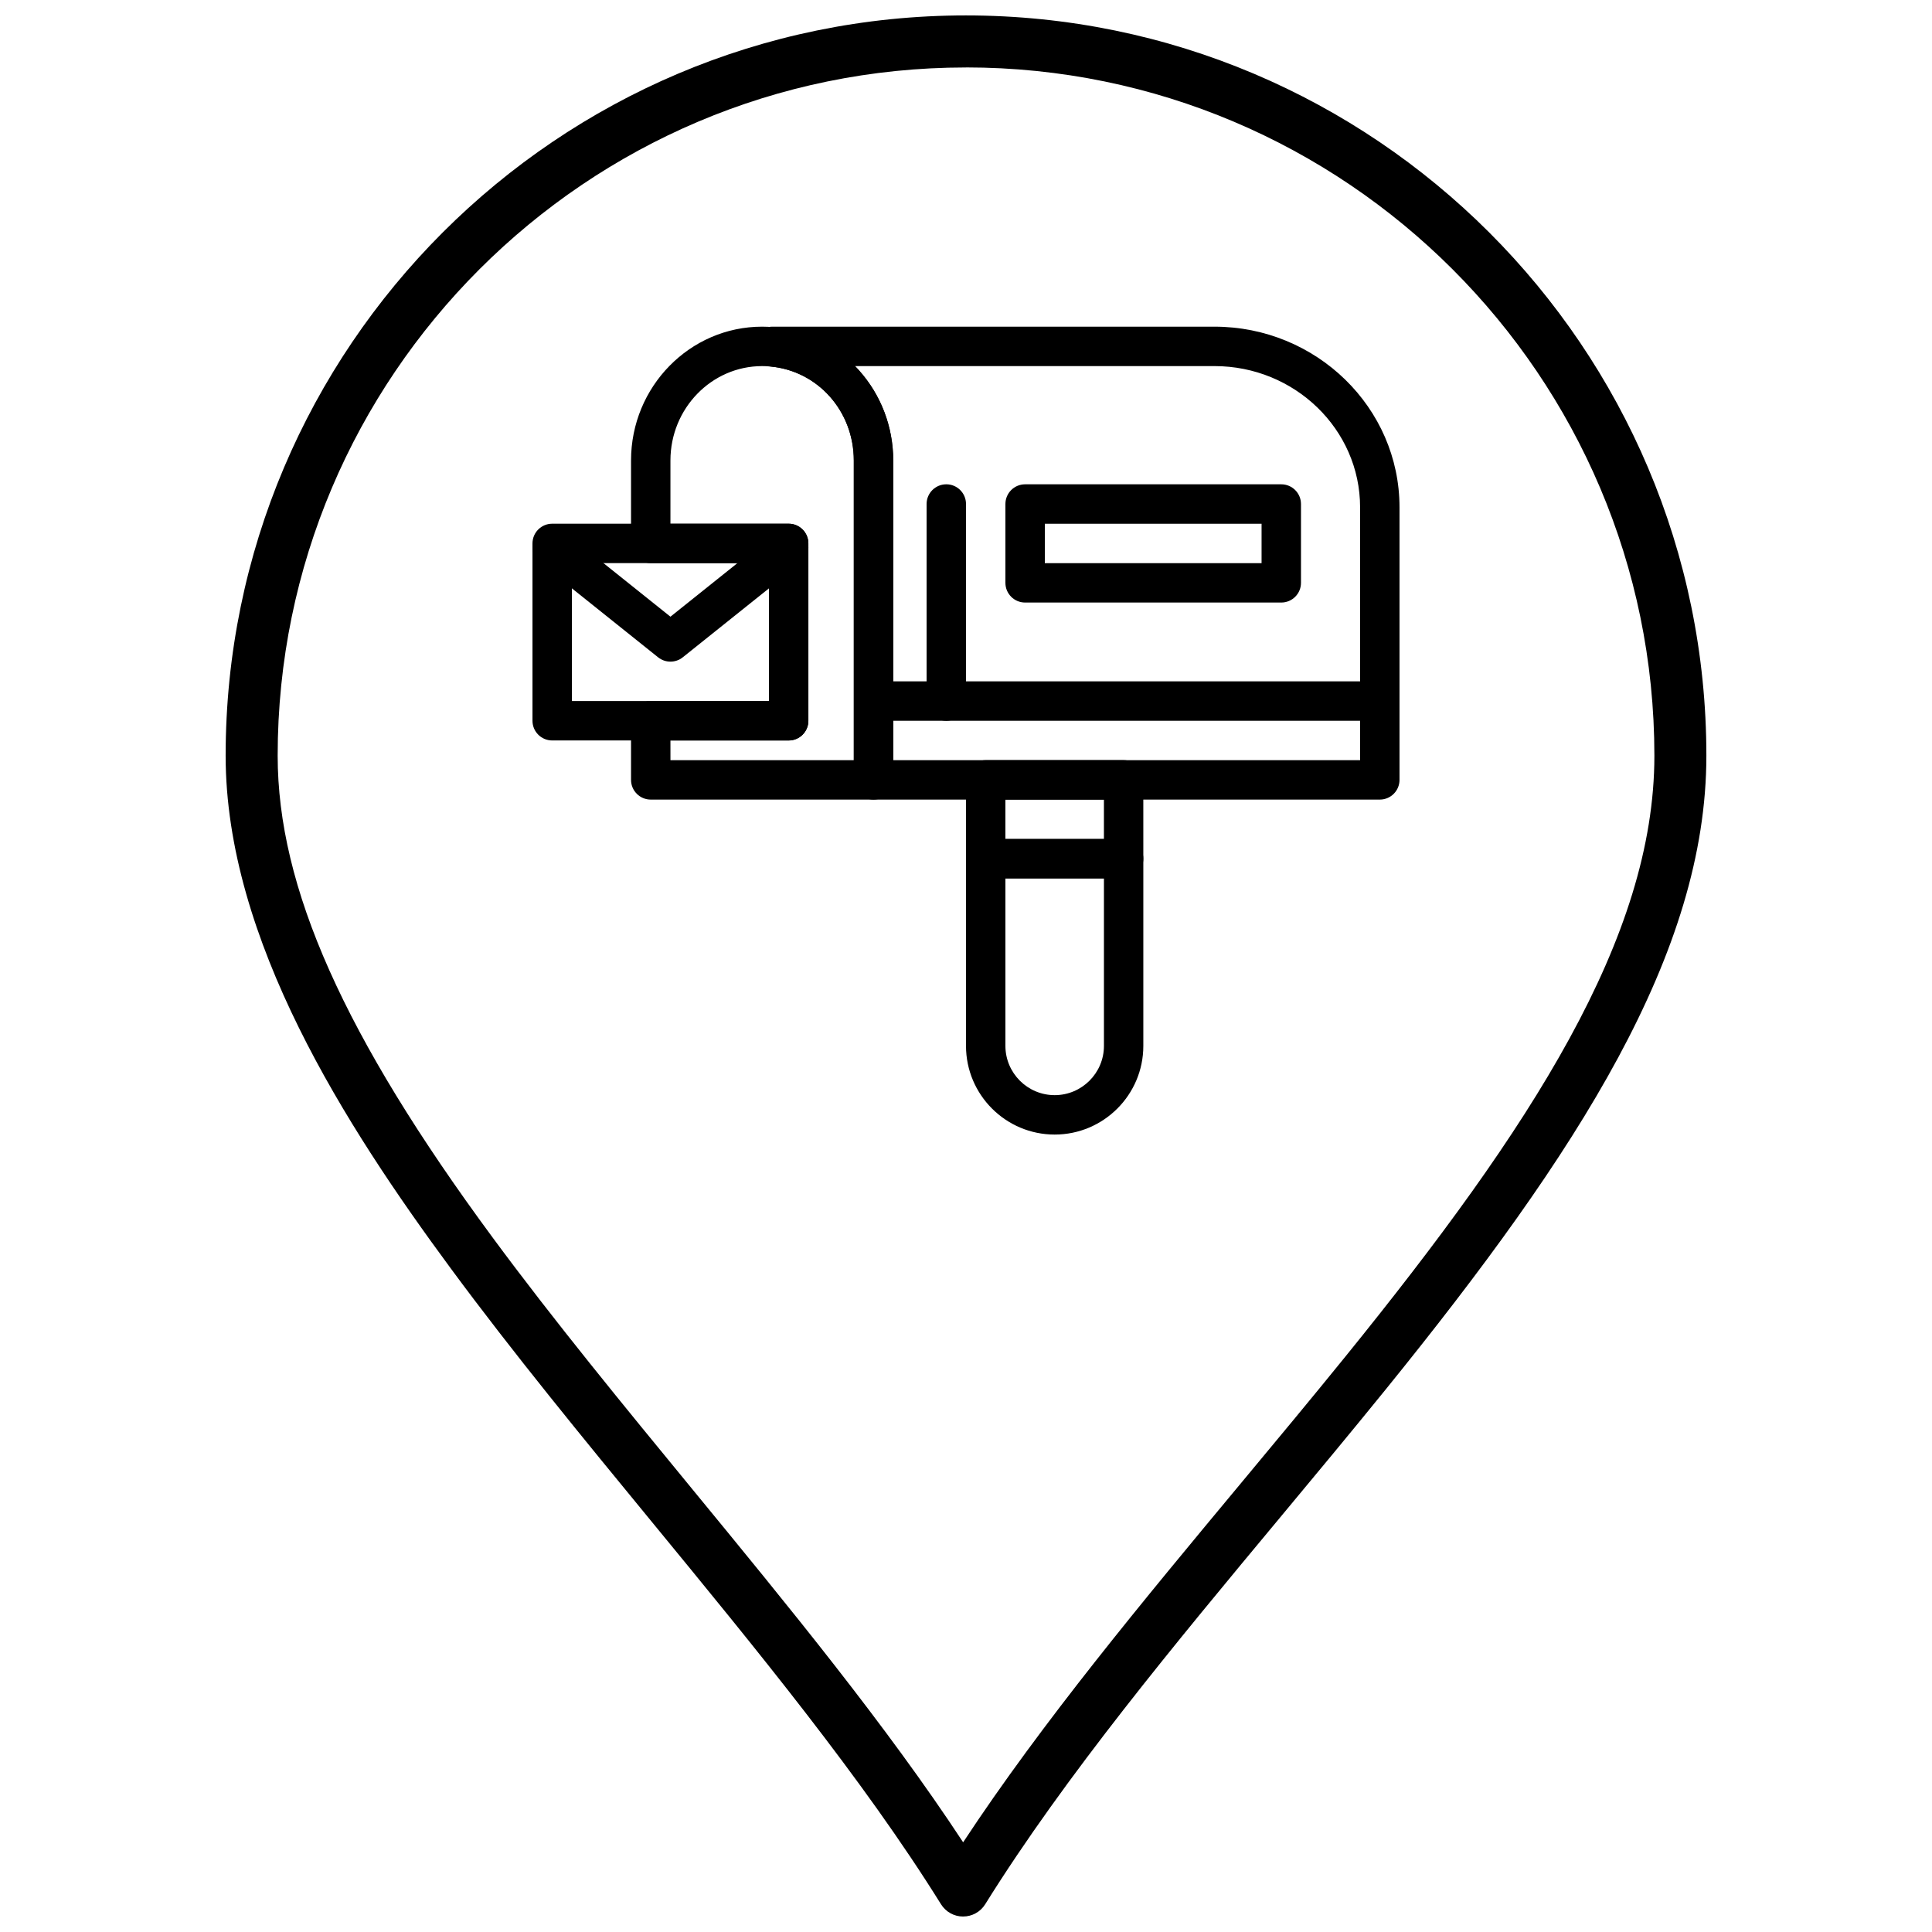
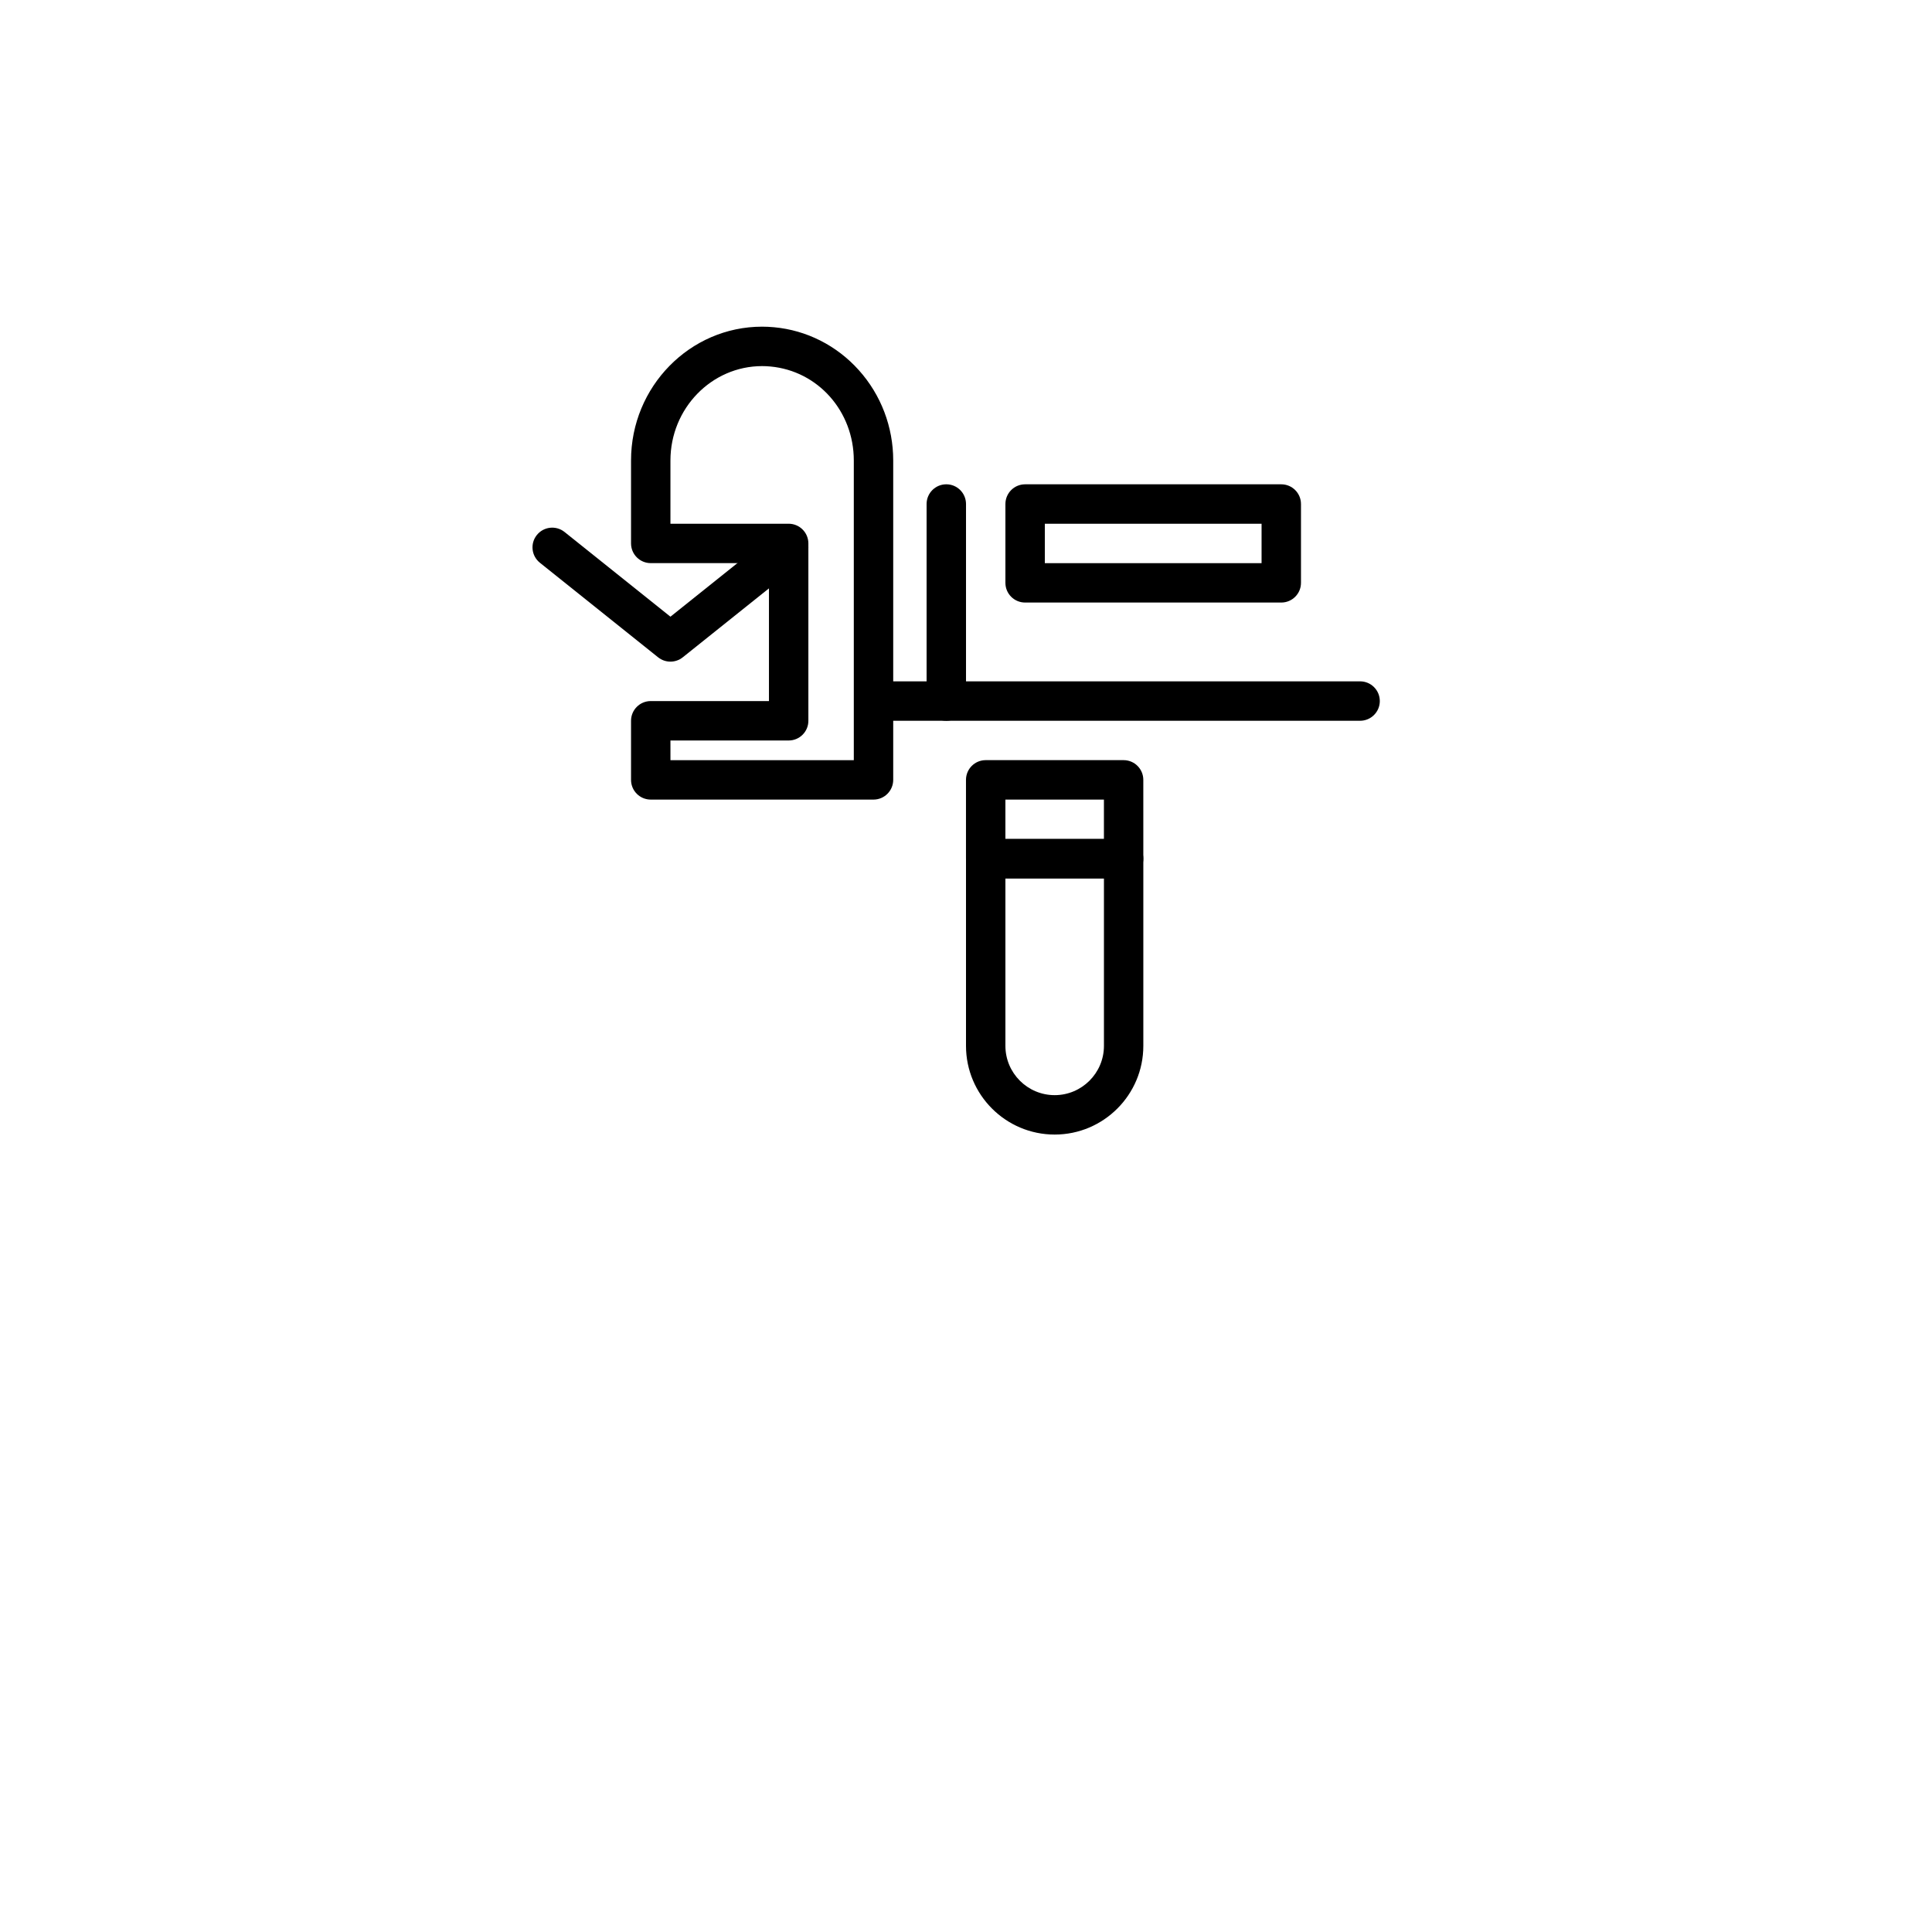
<svg xmlns="http://www.w3.org/2000/svg" width="800px" height="800px" version="1.1" viewBox="144 144 512 512">
  <defs>
    <clipPath id="a">
      <path d="m203 148.09h394v503.81h-394z" />
    </clipPath>
  </defs>
  <g clip-path="url(#a)">
-     <path d="m399.23 651.9h-0.004c-2.379 0-4.59-1.23-5.848-3.25-20.66-33.184-49.094-67.805-76.594-101.29-18.113-22.055-36.844-44.863-53.32-67.203-27.781-37.66-59.668-87.141-59.668-135.9 0-108.17 88-196.17 196.17-196.17 108.21 0 196.24 88 196.24 196.17 0 52.324-33.961 104.97-84.949 167.92-9.039 11.156-18.492 22.52-27.633 33.508-28.141 33.824-57.246 68.797-78.543 102.97-1.258 2.016-3.473 3.242-5.852 3.242zm0.734-490.02c-100.57 0-182.38 81.816-182.38 182.38 0 34.906 17.574 74.297 56.977 127.71 16.266 22.055 34.883 44.719 52.883 66.641 25.297 30.801 51.375 62.551 71.797 93.617 21.047-31.977 47.824-64.152 73.789-95.363 9.113-10.953 18.539-22.281 27.52-33.367 49.145-60.672 81.879-110.97 81.879-159.25-0.004-100.56-81.855-182.38-182.46-182.38z" />
-   </g>
+     </g>
  <path d="m321.67 319.34c-1.156 0-2.309-0.379-3.262-1.145l-31.332-25.062c-2.25-1.805-2.617-5.09-0.812-7.34 1.801-2.25 5.09-2.617 7.34-0.816l28.07 22.453 28.07-22.453c2.254-1.801 5.539-1.438 7.34 0.816 1.801 2.254 1.438 5.535-0.816 7.34l-31.332 25.062c-0.957 0.766-2.113 1.145-3.266 1.145z" />
  <path d="m504.44 335.01h-125.32c-2.883 0-5.223-2.34-5.223-5.223 0-2.883 2.34-5.223 5.223-5.223h125.32c2.883 0 5.223 2.34 5.223 5.223 0 2.887-2.344 5.223-5.223 5.223z" />
  <path d="m441.77 376.78h-36.555c-2.883 0-5.219-2.34-5.219-5.223v-20.887c0-2.883 2.336-5.223 5.219-5.223h36.555c2.883 0 5.219 2.34 5.219 5.223l0.004 20.891c0 2.883-2.34 5.219-5.223 5.219zm-31.328-10.441h26.109v-10.441h-26.109z" />
  <path d="m423.5 444.67c-12.961 0-23.5-10.543-23.5-23.5v-49.605c0-2.883 2.336-5.223 5.219-5.223h36.555c2.883 0 5.219 2.34 5.219 5.223v49.609c0.004 12.953-10.535 23.496-23.492 23.496zm-13.055-67.887v44.387c0 7.195 5.856 13.055 13.055 13.055 7.195 0 13.055-5.856 13.055-13.055v-44.387z" />
-   <path d="m509.66 355.9h-134.17c-2.887 0-5.223-2.34-5.223-5.223v-84.648c0-13.035-9.5-23.738-22.094-24.902-2.684-0.25-4.742-2.504-4.742-5.203v-0.129c0-2.883 2.34-5.223 5.223-5.223h117.18c27.047 0 49.051 21.473 49.051 47.867v72.234c0.004 2.883-2.336 5.227-5.219 5.227zm-128.95-10.449h123.73v-67.012c0-20.633-17.32-37.422-38.605-37.422h-95.242c0.34 0.348 0.676 0.711 1.008 1.078 5.879 6.547 9.113 15.047 9.113 23.934z" />
  <path d="m375.49 355.9h-59.035c-2.887 0-5.223-2.34-5.223-5.223v-15.664c0-2.883 2.34-5.223 5.223-5.223h31.328v-36.555h-31.328c-2.887 0-5.223-2.34-5.223-5.223v-21.988c0-19.551 15.586-35.453 34.742-35.453 1.023 0 2.059 0.051 3.164 0.152 8.621 0.797 16.598 4.836 22.461 11.371 5.879 6.547 9.113 15.047 9.113 23.934v84.648c-0.004 2.879-2.34 5.223-5.223 5.223zm-53.816-10.449h48.594v-79.422c0-13.035-9.5-23.738-22.094-24.902-0.785-0.074-1.504-0.105-2.203-0.105-13.398 0-24.297 11.219-24.297 25.008v16.766h31.332c2.883 0 5.223 2.34 5.223 5.223v46.996c0 2.887-2.336 5.223-5.223 5.223h-31.332l0.004 5.215z" />
-   <path d="m353 340.23h-62.664c-2.883 0-5.223-2.34-5.223-5.223v-46.996c0-2.883 2.34-5.223 5.223-5.223h62.664c2.883 0 5.223 2.34 5.223 5.223v46.996c0 2.887-2.34 5.223-5.223 5.223zm-57.441-10.445h52.215v-36.555h-52.215z" />
  <path d="m394.78 335.01c-2.887 0-5.223-2.34-5.223-5.223v-52.219c0-2.883 2.336-5.223 5.223-5.223 2.883 0 5.223 2.34 5.223 5.223v52.219c0 2.887-2.34 5.223-5.223 5.223z" />
  <path d="m483.55 303.68h-67.883c-2.887 0-5.223-2.336-5.223-5.219v-20.891c0-2.883 2.336-5.223 5.223-5.223h67.883c2.883 0 5.223 2.34 5.223 5.223v20.891c0.004 2.883-2.34 5.219-5.223 5.219zm-62.66-10.441h57.438v-10.441h-57.438z" />
</svg>